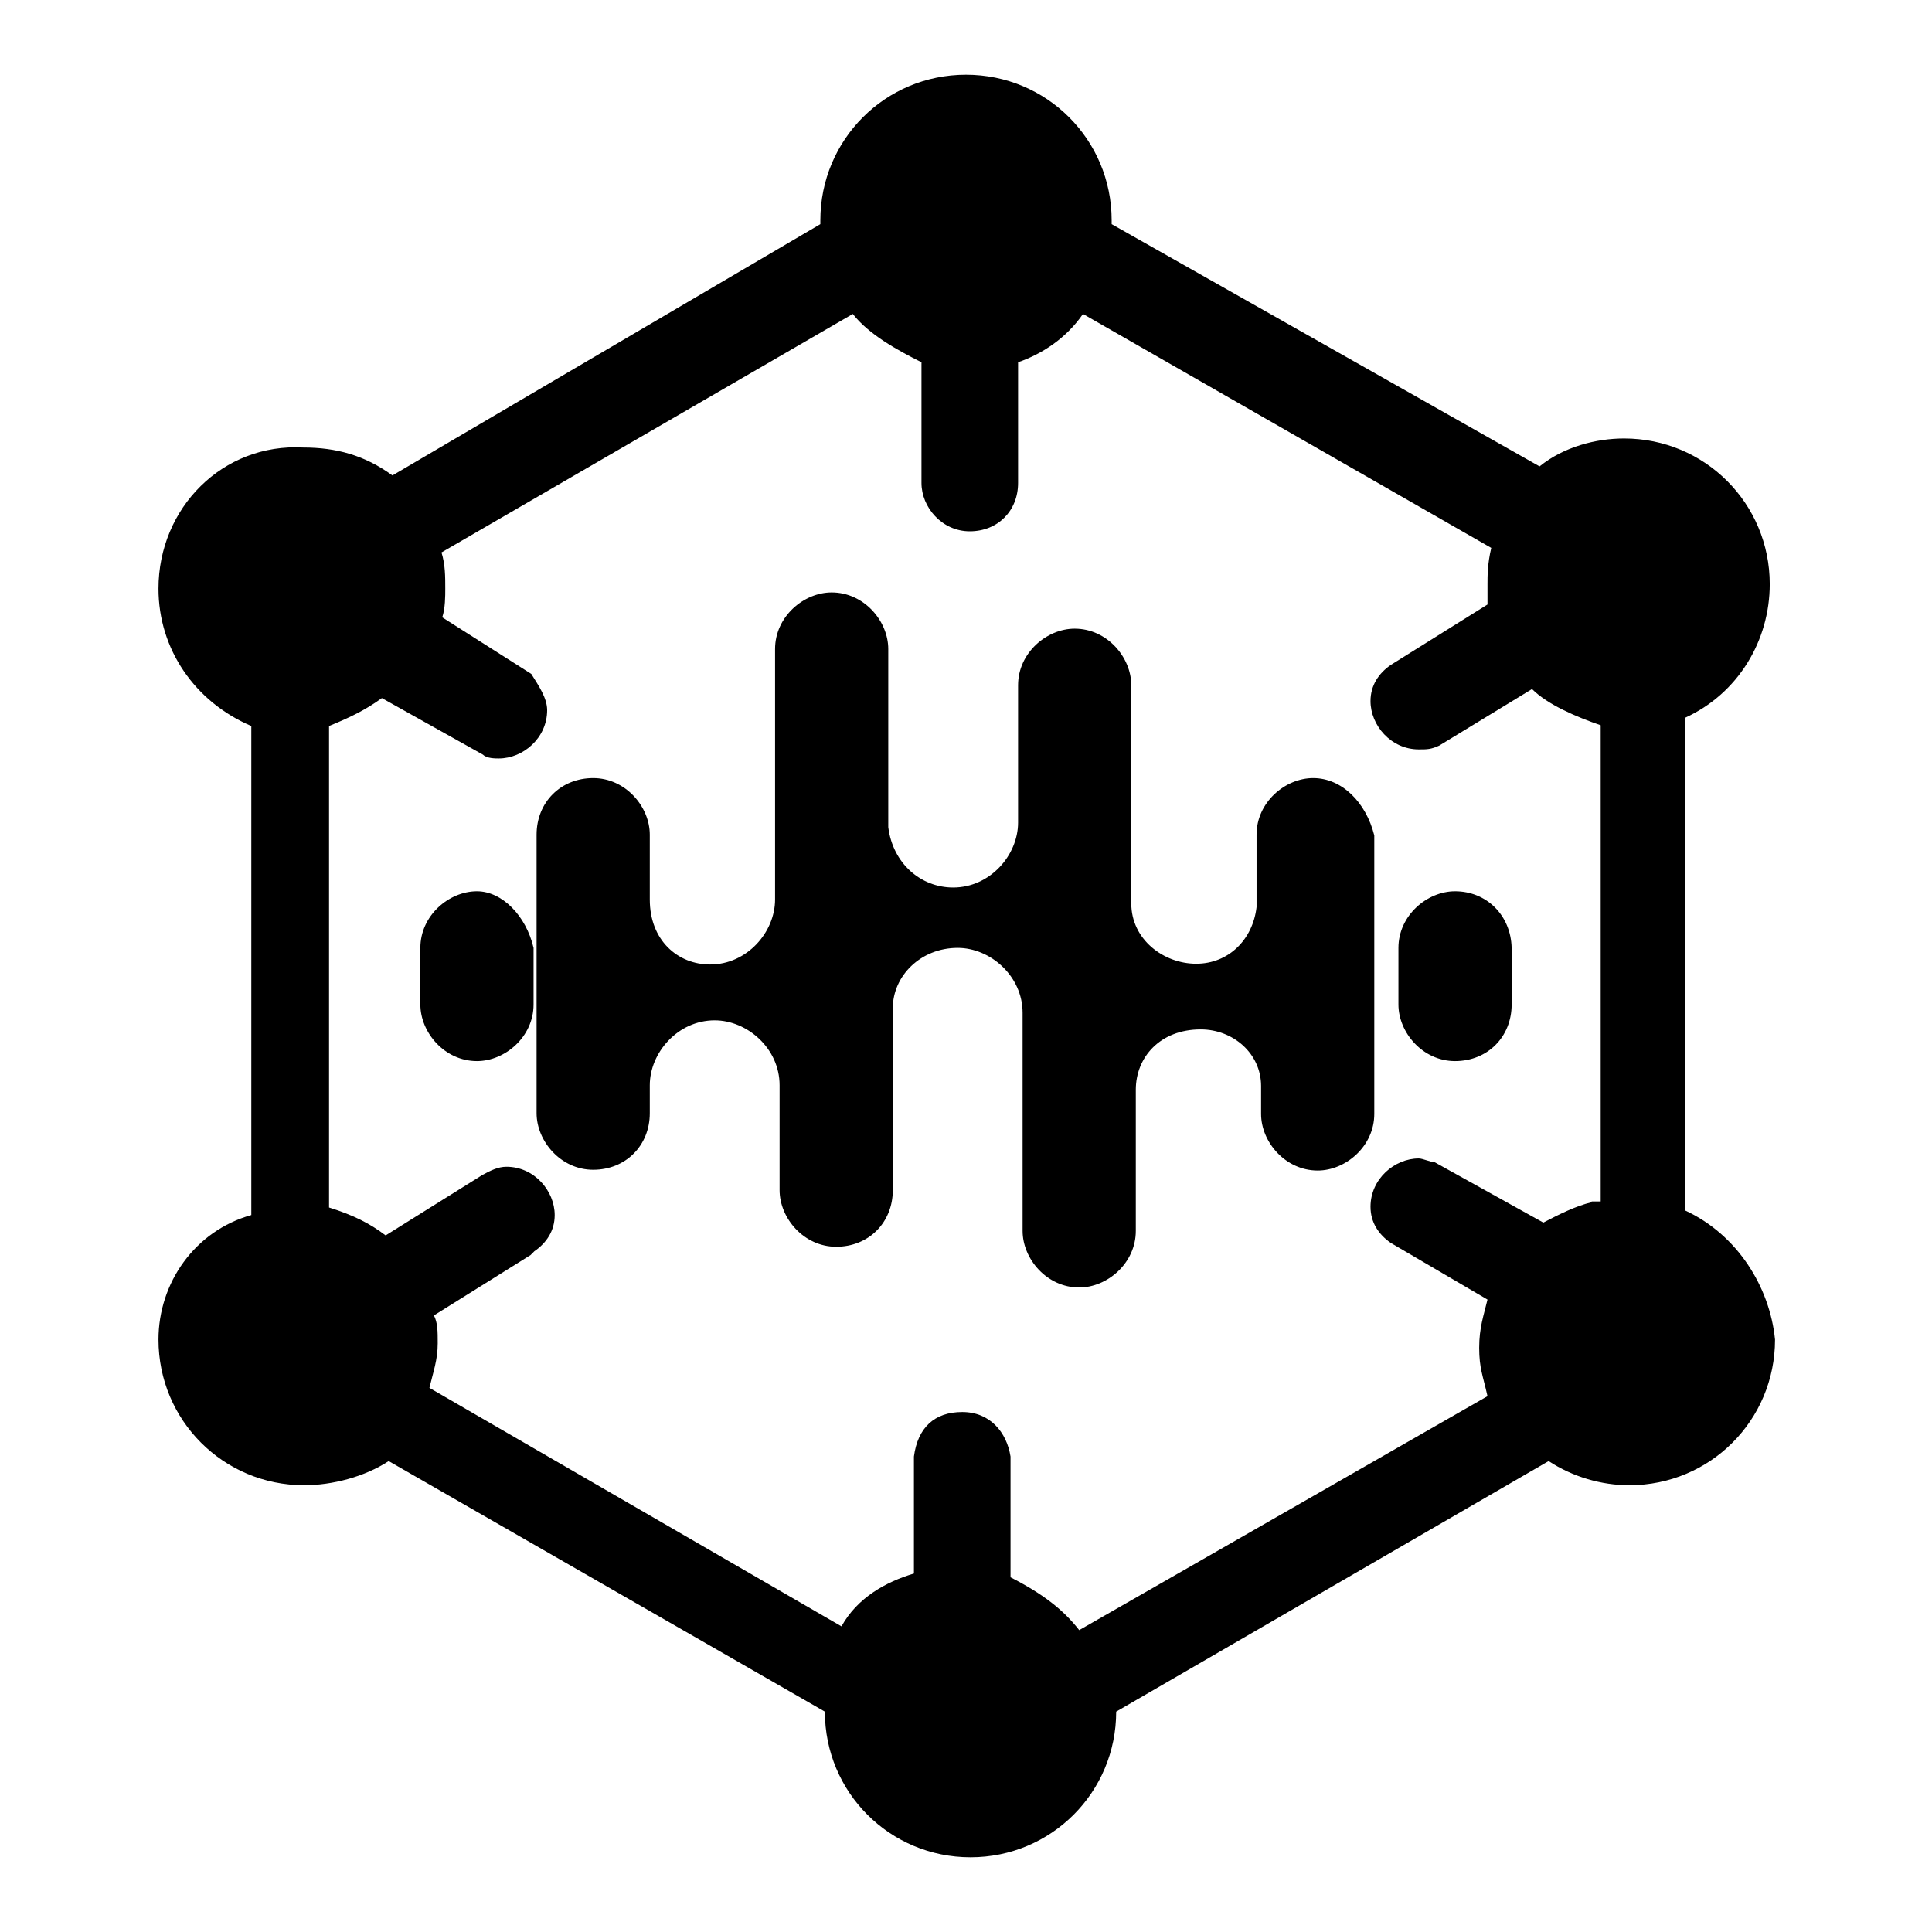
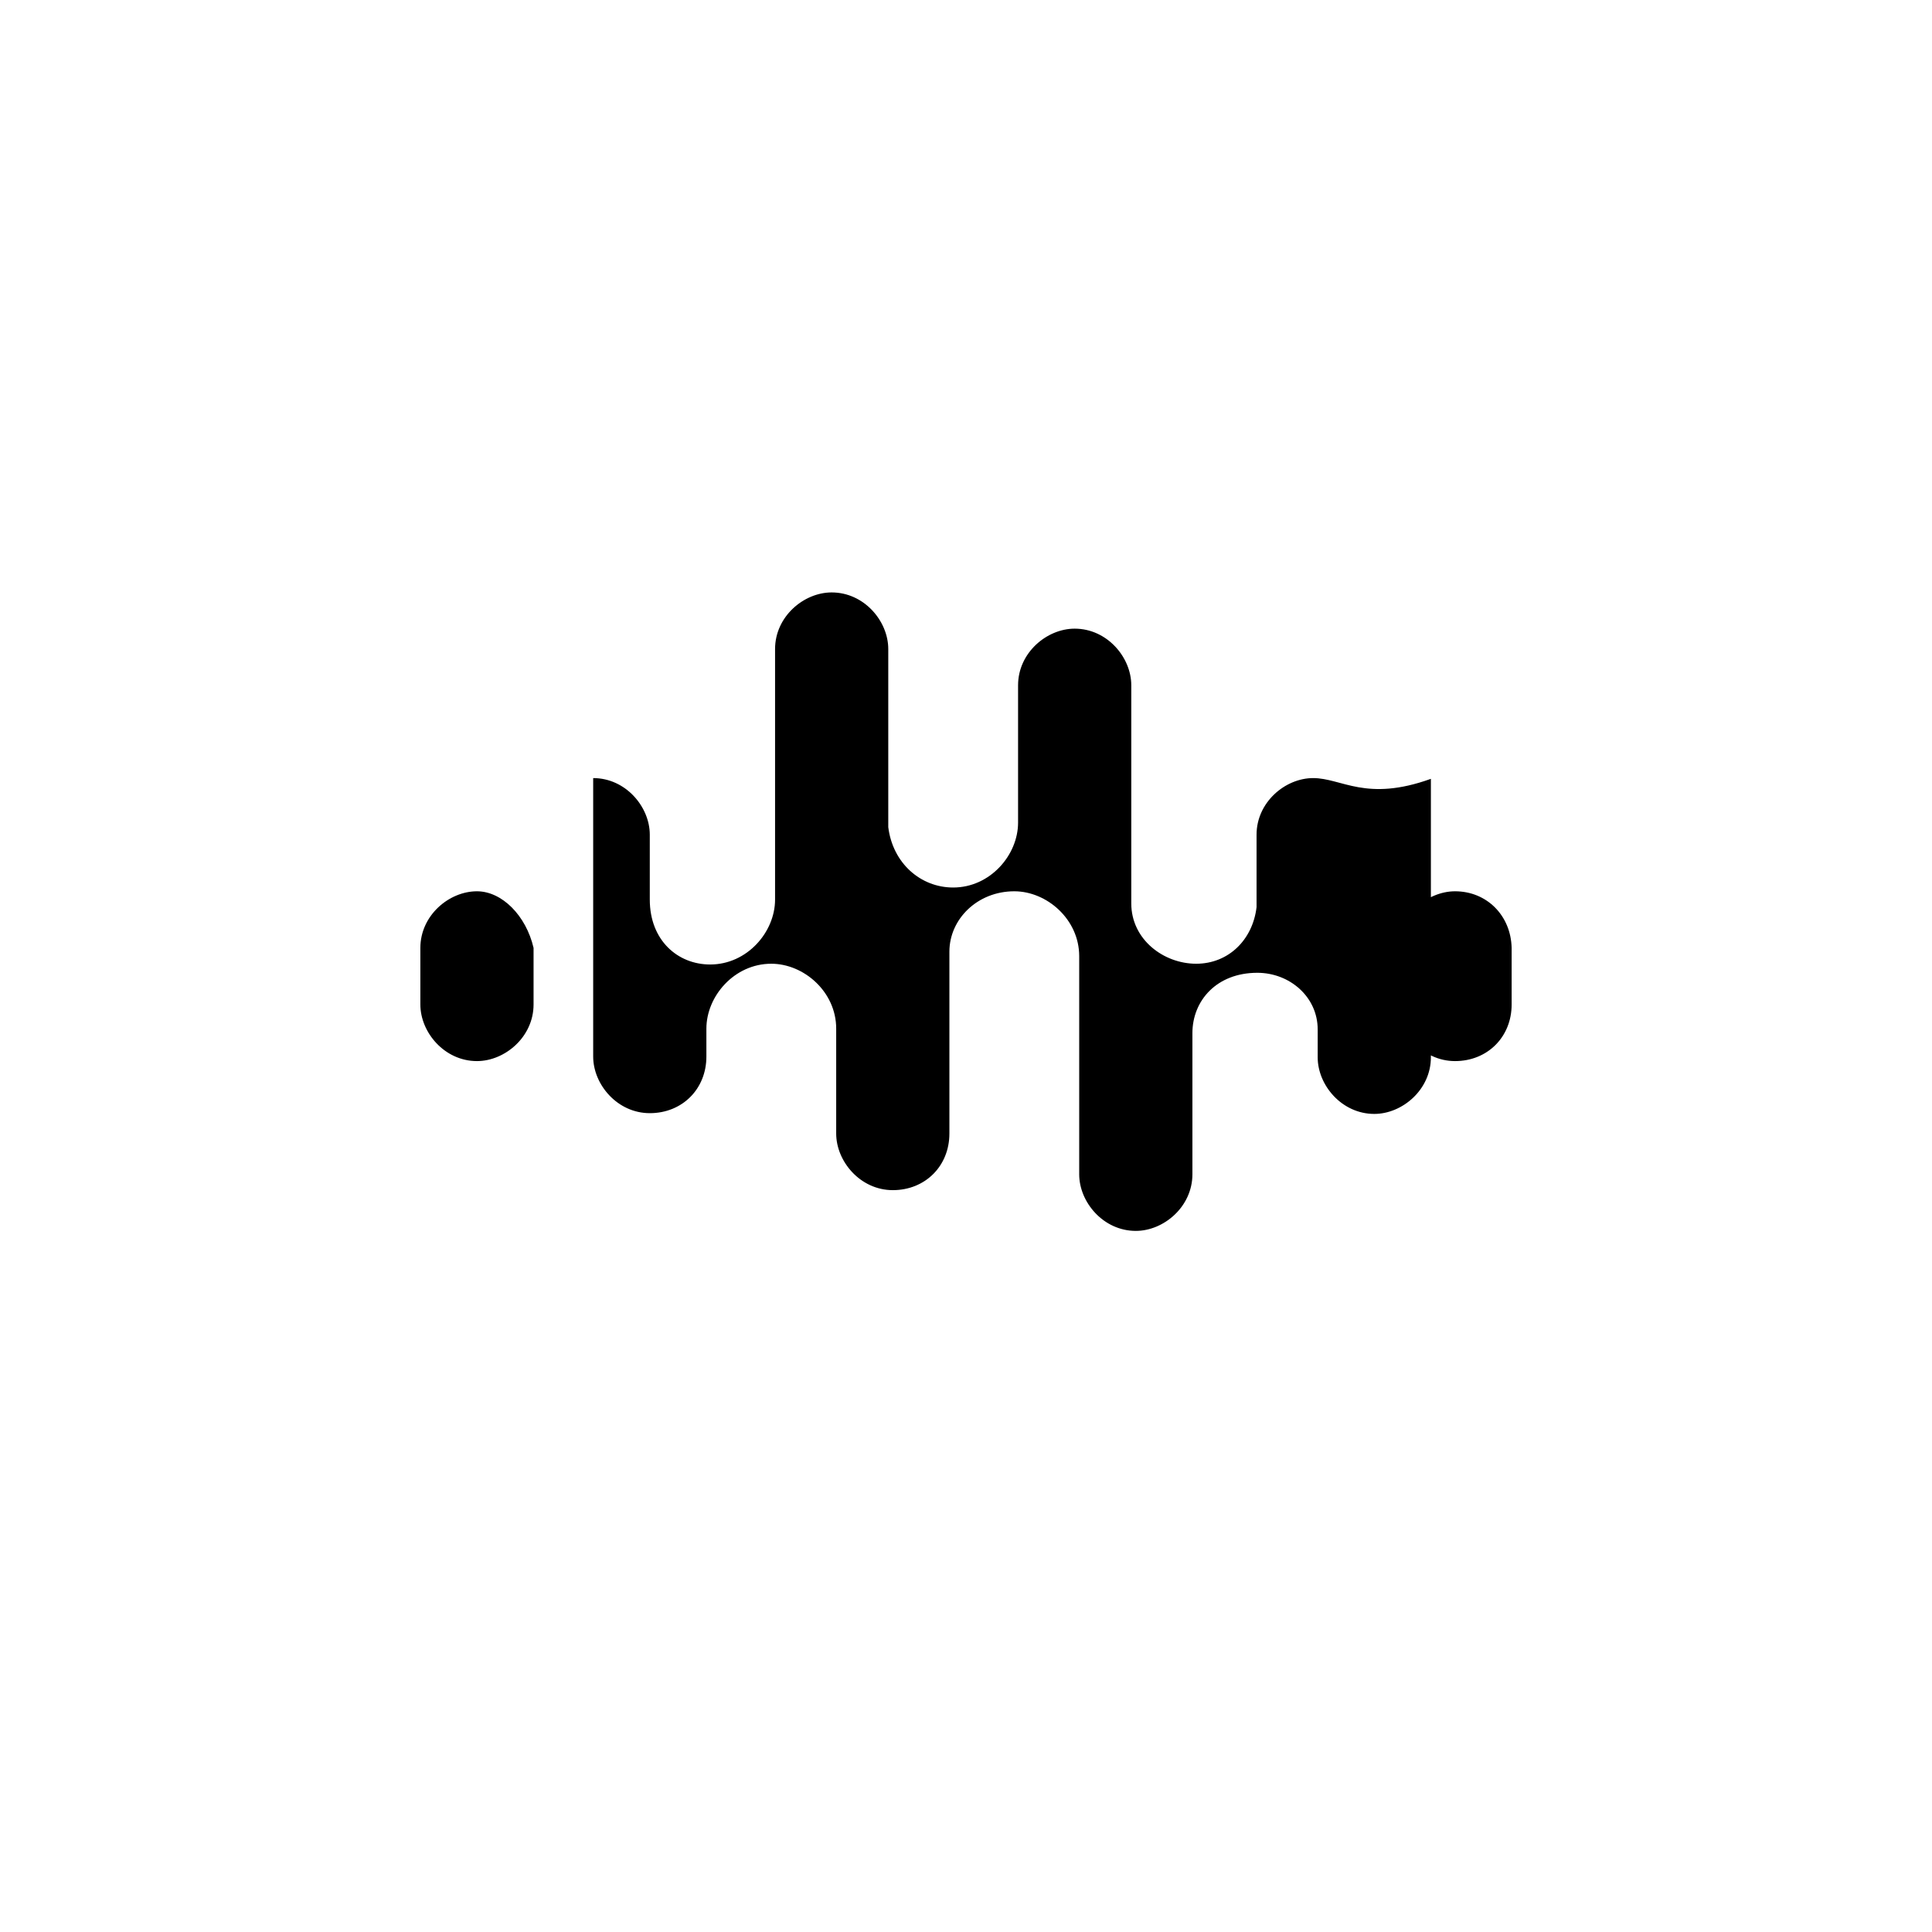
<svg xmlns="http://www.w3.org/2000/svg" version="1.1" x="0px" y="0px" viewBox="0 0 256 256" enable-background="new 0 0 256 256" xml:space="preserve">
  <g>
-     <path fill="#000000" d="M174,103.1c-3.7,0-7.5,3.2-7.5,7.5v9.6c-0.5,4.3-3.7,7.5-8,7.5s-8.6-3.2-8.6-8V90.8c0-3.7-3.2-7.5-7.5-7.5 c-3.7,0-7.5,3.2-7.5,7.5V109c0,4.3-3.7,8.6-8.6,8.6c-4.3,0-8-3.2-8.6-8V86c0-3.7-3.2-7.5-7.5-7.5c-3.7,0-7.5,3.2-7.5,7.5v33.2 c0,4.3-3.7,8.6-8.6,8.6c-4.3,0-8-3.2-8-8.6v-8.6c0-3.7-3.2-7.5-7.5-7.5c-4.3,0-7.5,3.2-7.5,7.5v36.9c0,3.7,3.2,7.5,7.5,7.5 c4.3,0,7.5-3.2,7.5-7.5v-3.7c0-4.3,3.7-8.6,8.6-8.6c4.3,0,8.6,3.7,8.6,8.6v13.9c0,3.7,3.2,7.5,7.5,7.5c4.3,0,7.5-3.2,7.5-7.5v-24.1 c0-4.3,3.7-8,8.6-8c4.3,0,8.6,3.7,8.6,8.6v28.9c0,3.7,3.2,7.5,7.5,7.5c3.7,0,7.5-3.2,7.5-7.5v-18.7c0-4.3,3.2-8,8.6-8 c4.3,0,8,3.2,8,7.5v3.7c0,3.7,3.2,7.5,7.5,7.5c3.7,0,7.5-3.2,7.5-7.5v-36.9C181,106.3,177.8,103.1,174,103.1L174,103.1z  M63.2,118.1c-3.7,0-7.5,3.2-7.5,7.5v7.5c0,3.7,3.2,7.5,7.5,7.5c3.7,0,7.5-3.2,7.5-7.5v-7.5C69.7,121.3,66.5,118.1,63.2,118.1 L63.2,118.1z M192.8,118.1c-3.7,0-7.5,3.2-7.5,7.5v7.5c0,3.7,3.2,7.5,7.5,7.5c4.3,0,7.5-3.2,7.5-7.5v-7.5 C200.2,121.3,197,118.1,192.8,118.1L192.8,118.1z" />
-     <path fill="#000000" d="M223.3,160.4V95.1c7-3.2,11.2-10.2,11.2-17.7c0-10.7-8.6-19.3-19.3-19.3c-3.7,0-8,1.1-11.2,3.7l-56.7-32.1 v-0.5c0-10.7-8.6-19.3-19.3-19.3s-19.3,8.6-19.3,19.3v0.5L52,63c-3.7-2.7-7.5-3.7-11.8-3.7C29.5,58.7,21,67.3,21,78 c0,8,4.8,15,12.3,18.2v64.8C25.8,163.1,21,170,21,177.5c0,10.7,8.6,19.3,19.3,19.3c3.7,0,8-1.1,11.2-3.2l57.8,33.2 c0,10.7,8.6,19.3,19.3,19.3c10.7,0,19.3-8.6,19.3-19.3l57.3-33.2c3.2,2.1,7,3.2,10.7,3.2c10.7,0,19.3-8.6,19.3-19.3 C234.5,170.5,230.2,163.6,223.3,160.4L223.3,160.4z M210.9,159.3c-2.1,0.5-4.3,1.6-6.4,2.7l-14.4-8c-0.5,0-1.6-0.5-2.1-0.5 c-3.2,0-6.4,2.7-6.4,6.4c0,2.1,1.1,3.7,2.7,4.8l12.8,7.5c-0.5,2.1-1.1,3.7-1.1,6.4c0,2.7,0.5,3.7,1.1,6.4L143,216 c-2.1-2.7-4.8-4.8-9.1-7V193c-0.5-3.2-2.7-5.9-6.4-5.9c-3.7,0-5.9,2.1-6.4,5.9v15.5c-3.7,1.1-7.5,3.2-9.6,7l-54.6-31.6 c0.5-2.1,1.1-3.7,1.1-5.9c0-1.6,0-2.7-0.5-3.7l12.8-8l0.5-0.5c1.6-1.1,2.7-2.7,2.7-4.8c0-3.2-2.7-6.4-6.4-6.4 c-1.1,0-2.1,0.5-3.2,1.1l-12.8,8c-2.1-1.6-4.3-2.7-7.5-3.7V96.2c2.7-1.1,4.8-2.1,7-3.7l13.4,7.5c0.5,0.5,1.6,0.5,2.1,0.5 c3.2,0,6.4-2.7,6.4-6.4c0-1.6-1.1-3.2-2.1-4.8l-11.8-7.5C59,80.6,59,79,59,78c0-1.6,0-3.2-0.5-4.8L113,41.6 c2.1,2.7,5.9,4.8,9.1,6.4V64c0,3.2,2.7,6.4,6.4,6.4c3.7,0,6.4-2.7,6.4-6.4V48c3.2-1.1,6.4-3.2,8.6-6.4l54.1,31 c-0.5,2.1-0.5,3.7-0.5,4.8v2.7l-12.8,8c-1.6,1.1-2.7,2.7-2.7,4.8c0,3.2,2.7,6.4,6.4,6.4c1.1,0,1.6,0,2.7-0.5l12.3-7.5 c2.1,2.1,5.9,3.7,9.1,4.8v63.1H210.9z" />
+     <path fill="#000000" d="M174,103.1c-3.7,0-7.5,3.2-7.5,7.5v9.6c-0.5,4.3-3.7,7.5-8,7.5s-8.6-3.2-8.6-8V90.8c0-3.7-3.2-7.5-7.5-7.5 c-3.7,0-7.5,3.2-7.5,7.5V109c0,4.3-3.7,8.6-8.6,8.6c-4.3,0-8-3.2-8.6-8V86c0-3.7-3.2-7.5-7.5-7.5c-3.7,0-7.5,3.2-7.5,7.5v33.2 c0,4.3-3.7,8.6-8.6,8.6c-4.3,0-8-3.2-8-8.6v-8.6c0-3.7-3.2-7.5-7.5-7.5v36.9c0,3.7,3.2,7.5,7.5,7.5 c4.3,0,7.5-3.2,7.5-7.5v-3.7c0-4.3,3.7-8.6,8.6-8.6c4.3,0,8.6,3.7,8.6,8.6v13.9c0,3.7,3.2,7.5,7.5,7.5c4.3,0,7.5-3.2,7.5-7.5v-24.1 c0-4.3,3.7-8,8.6-8c4.3,0,8.6,3.7,8.6,8.6v28.9c0,3.7,3.2,7.5,7.5,7.5c3.7,0,7.5-3.2,7.5-7.5v-18.7c0-4.3,3.2-8,8.6-8 c4.3,0,8,3.2,8,7.5v3.7c0,3.7,3.2,7.5,7.5,7.5c3.7,0,7.5-3.2,7.5-7.5v-36.9C181,106.3,177.8,103.1,174,103.1L174,103.1z  M63.2,118.1c-3.7,0-7.5,3.2-7.5,7.5v7.5c0,3.7,3.2,7.5,7.5,7.5c3.7,0,7.5-3.2,7.5-7.5v-7.5C69.7,121.3,66.5,118.1,63.2,118.1 L63.2,118.1z M192.8,118.1c-3.7,0-7.5,3.2-7.5,7.5v7.5c0,3.7,3.2,7.5,7.5,7.5c4.3,0,7.5-3.2,7.5-7.5v-7.5 C200.2,121.3,197,118.1,192.8,118.1L192.8,118.1z" />
  </g>
</svg>